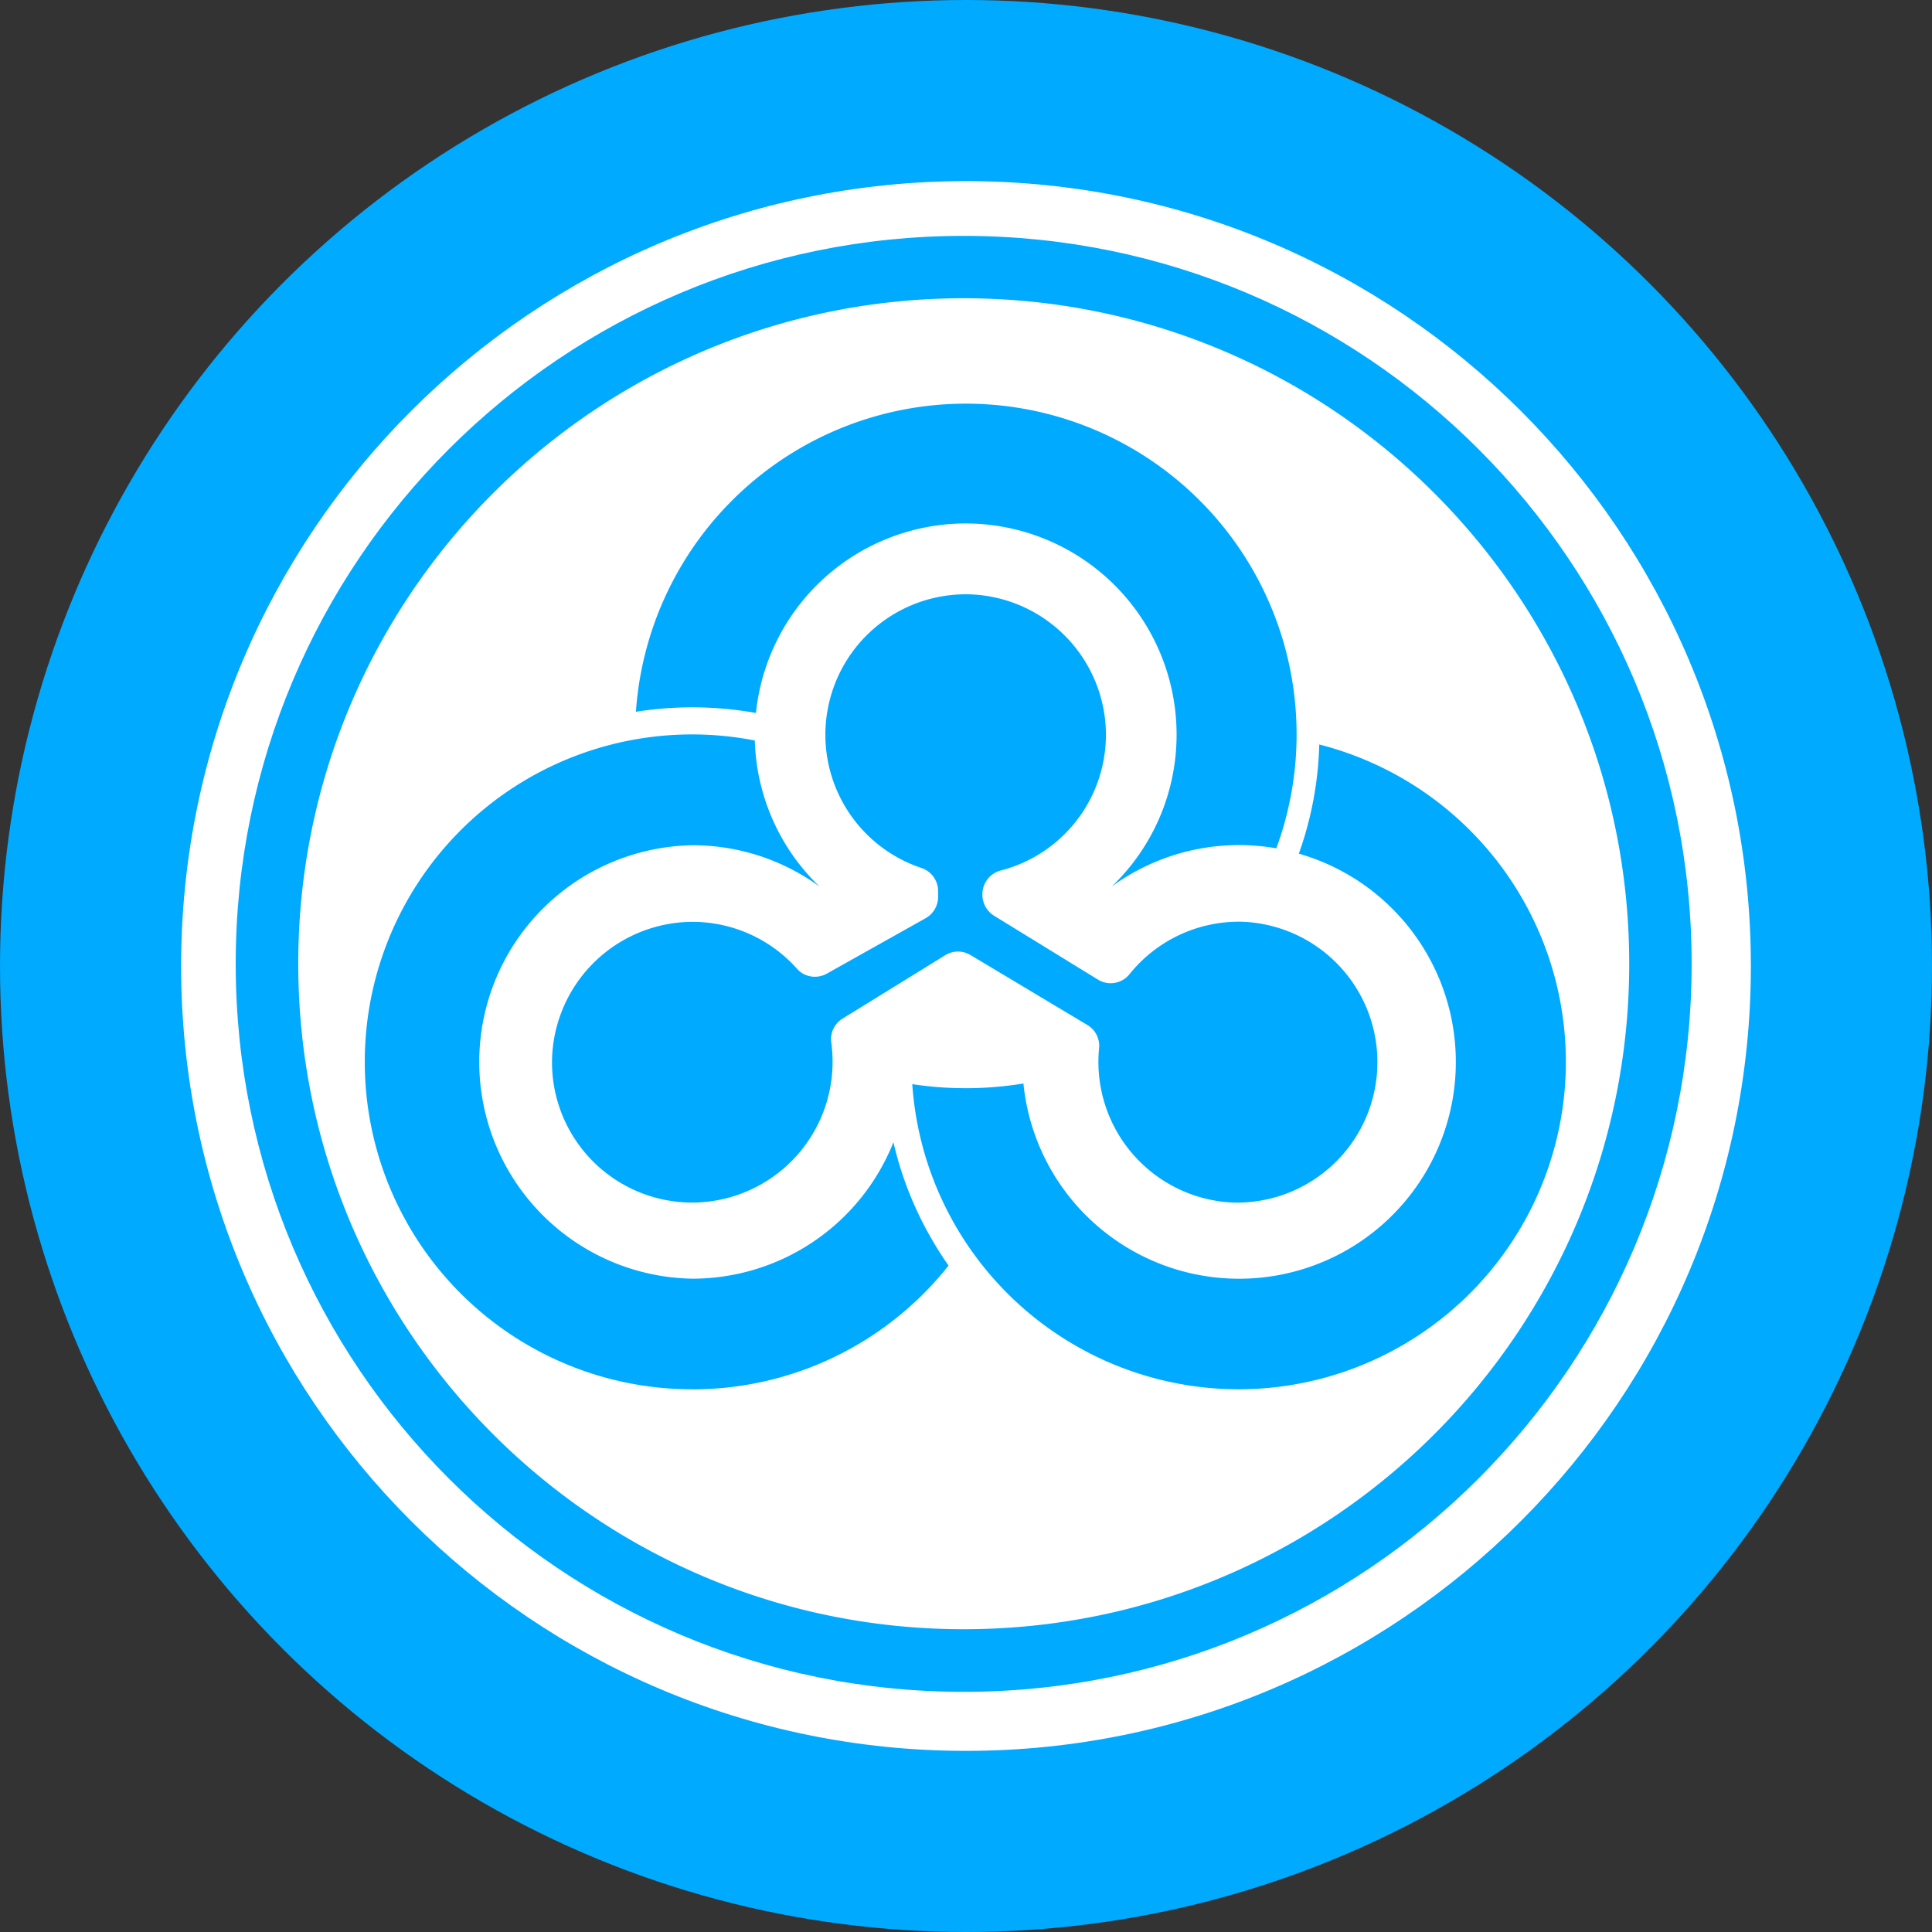
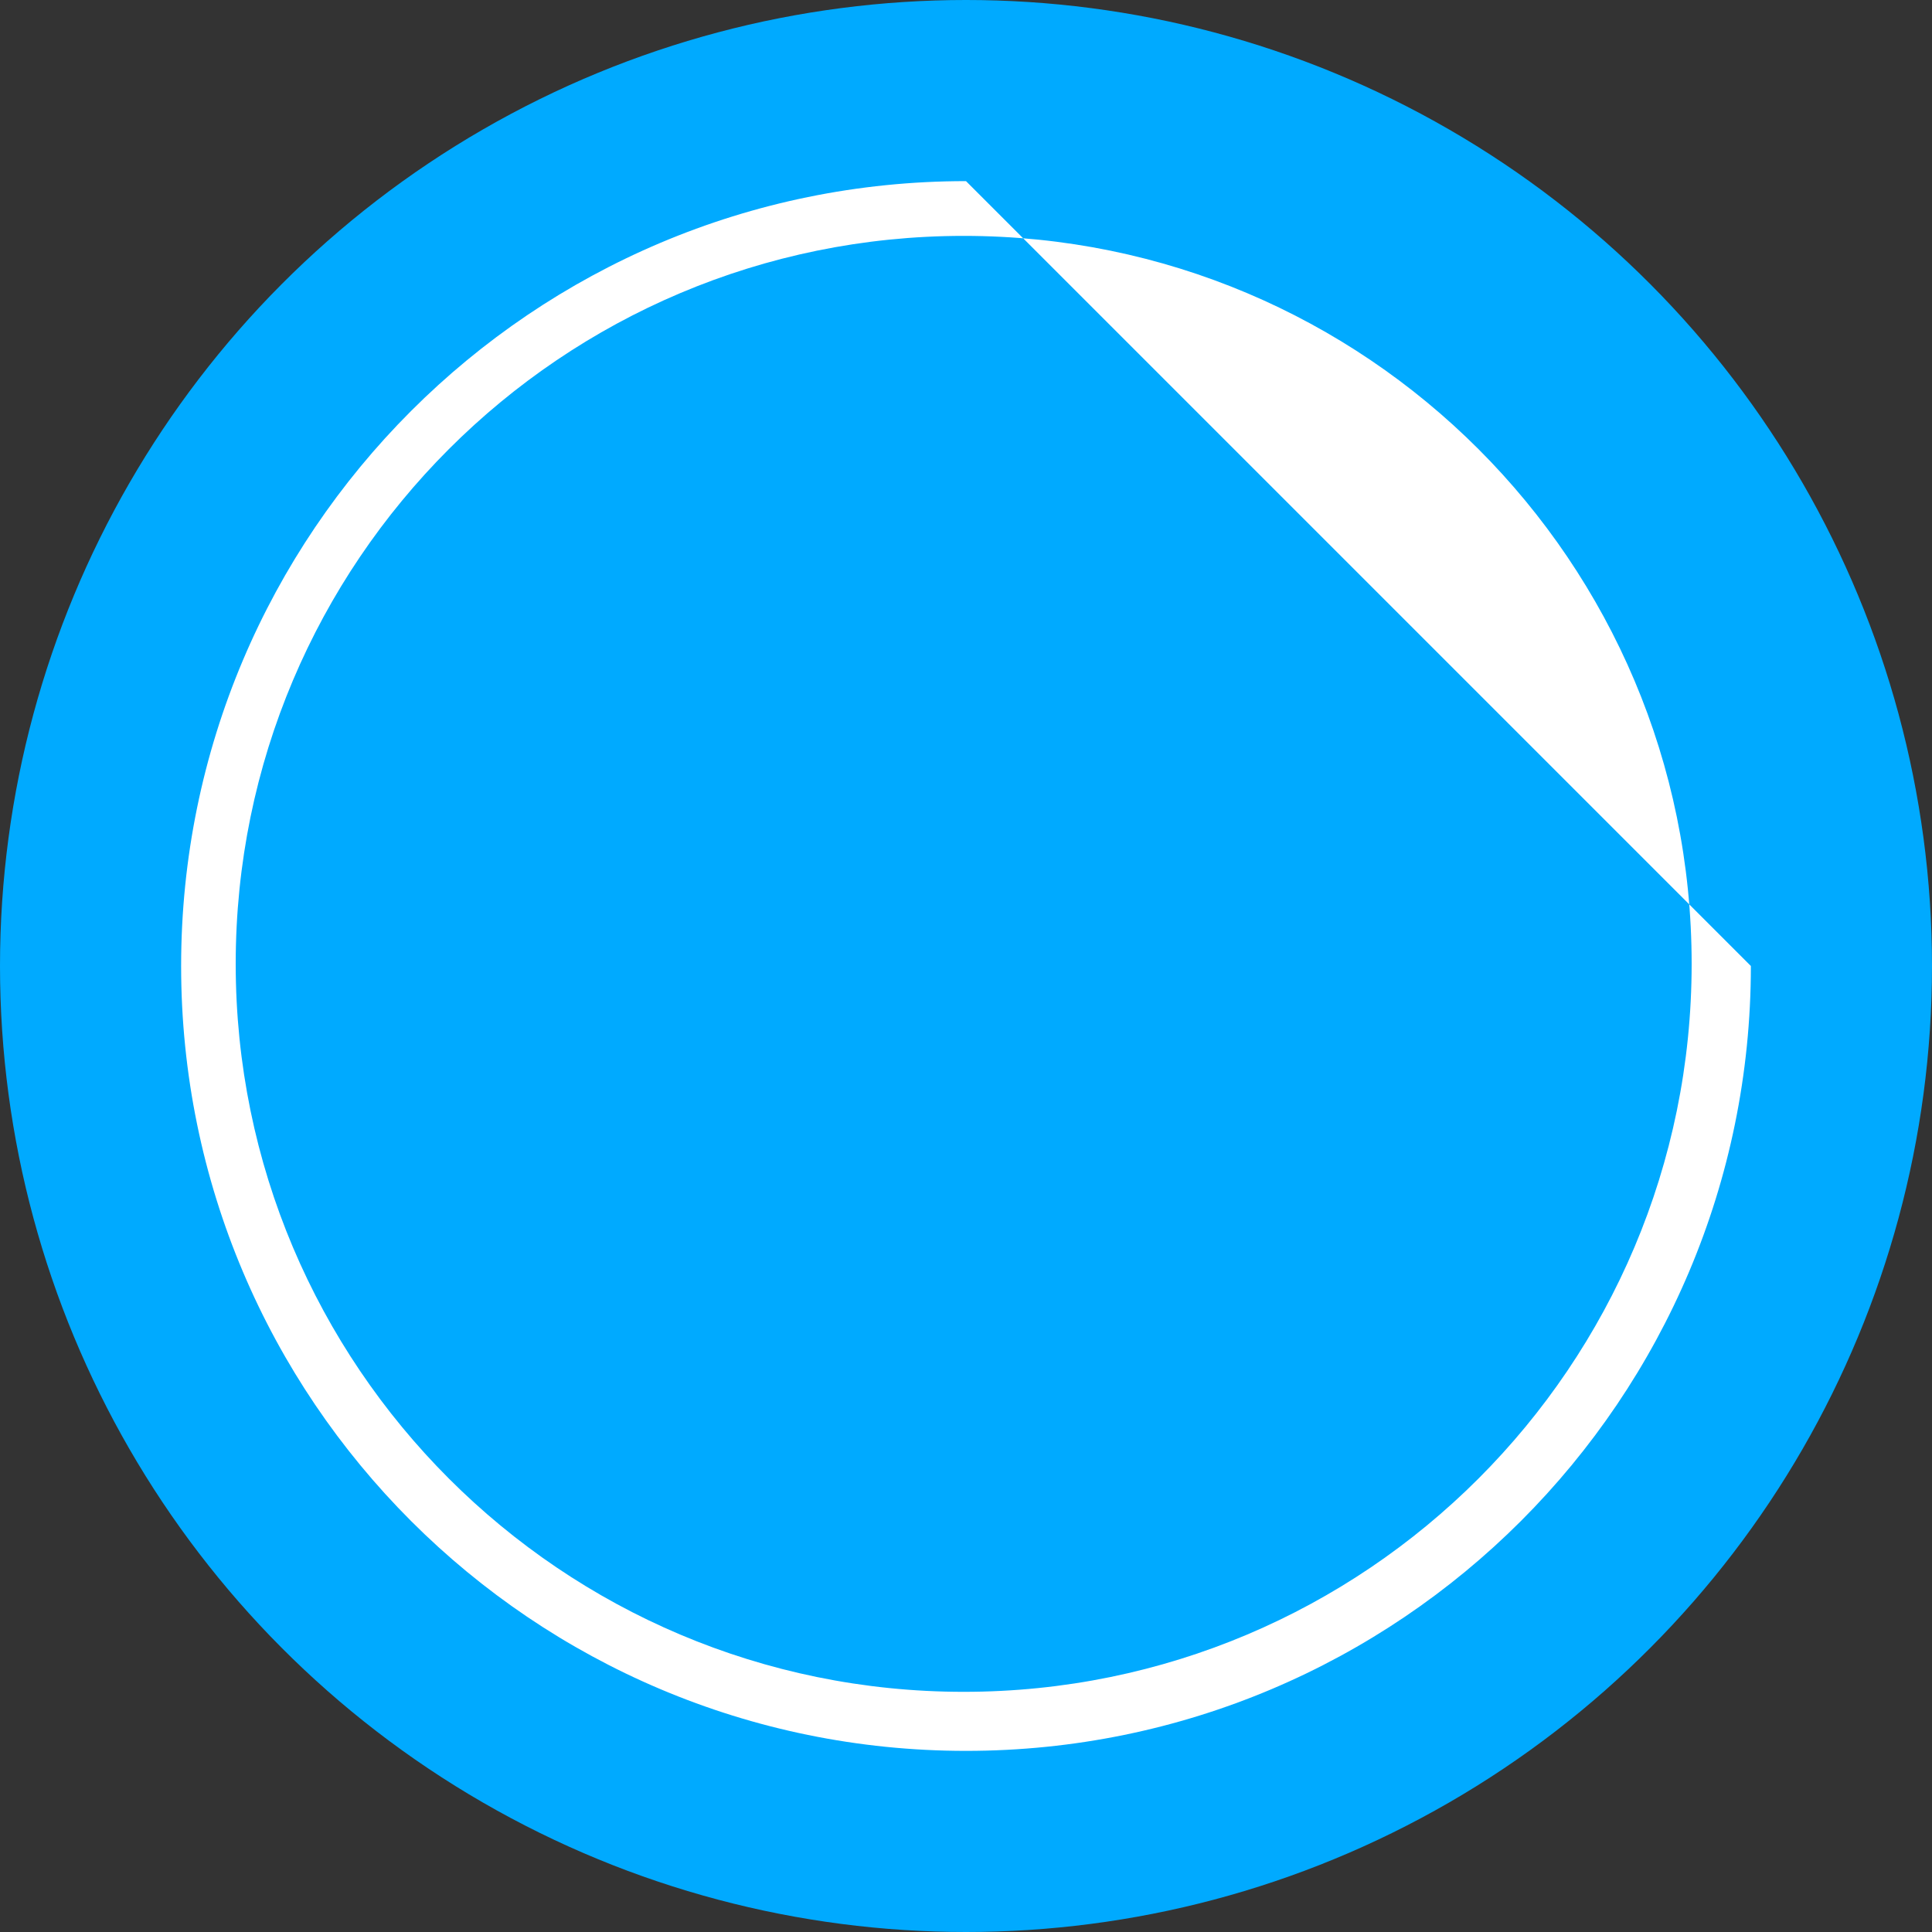
<svg xmlns="http://www.w3.org/2000/svg" width="800px" height="800px" viewBox="0 0 32 32">
  <rect x="0" y="0" width="32" height="32" fill="#333333" stroke="none" />
  <g fill="none">
    <circle cx="16" cy="16" r="16" fill="#0AF" />
    <g fill="#FFF">
-       <path d="M15.962 4.94C9.874 4.94 4.94 9.874 4.94 15.962c0 6.087 4.934 11.023 11.022 11.023 6.087 0 11.023-4.936 11.023-11.023 0-6.088-4.936-11.022-11.023-11.022zm.035 1.746a5.477 5.477 0 015.143 7.365 3.579 3.579 0 00-2.726.632 3.477 3.477 0 001.074-2.517 3.497 3.497 0 00-3.493-3.496 3.495 3.495 0 00-3.474 3.139 5.99 5.99 0 00-1.988-.02 5.478 5.478 0 015.464-5.103zm2.015 10.292l-1.938-1.16a.4.4 0 00-.418.003l-1.7 1.05a.4.4 0 00-.188.396 2.332 2.332 0 01-2.229 2.65 2.323 2.323 0 01-2.396-2.326 2.336 2.336 0 012.286-2.322 2.32 2.32 0 011.773.778c.124.14.33.17.492.08l1.638-.919a.406.406 0 00.206-.351v-.1a.404.404 0 00-.277-.381 2.326 2.326 0 01.844-4.53 2.333 2.333 0 012.206 2.152 2.322 2.322 0 01-1.731 2.419.405.405 0 00-.308.39v.017c0 .14.074.269.192.343l1.721 1.058a.4.4 0 00.522-.088 2.324 2.324 0 011.87-.87 2.326 2.326 0 11-.179 4.65 2.332 2.332 0 01-2.194-2.554.4.4 0 00-.192-.385zm-6.547 6.033a5.421 5.421 0 01-5.423-5.422 5.421 5.421 0 016.46-5.324 3.49 3.49 0 001.074 2.421A3.562 3.562 0 0011.468 14a3.59 3.59 0 000 7.179 3.584 3.584 0 003.33-2.26c.171.746.487 1.435.913 2.043a5.41 5.41 0 01-4.246 2.05zm9.056 0a5.424 5.424 0 01-5.411-5.054 5.885 5.885 0 001.841-.011 3.59 3.59 0 104.562-3.807 5.797 5.797 0 00.338-1.808 5.424 5.424 0 01-1.33 10.68z" />
-       <path d="M16 3C8.821 3 3 8.821 3 16s5.821 13 13 13 13-5.821 13-13S23.179 3 16 3zm-.038 25.022c-6.66 0-12.058-5.398-12.058-12.058S9.302 3.907 15.962 3.907c6.659 0 12.057 5.398 12.057 12.057 0 6.66-5.398 12.058-12.057 12.058z" />
+       <path d="M16 3C8.821 3 3 8.821 3 16s5.821 13 13 13 13-5.821 13-13zm-.038 25.022c-6.66 0-12.058-5.398-12.058-12.058S9.302 3.907 15.962 3.907c6.659 0 12.057 5.398 12.057 12.057 0 6.66-5.398 12.058-12.057 12.058z" />
    </g>
  </g>
</svg>